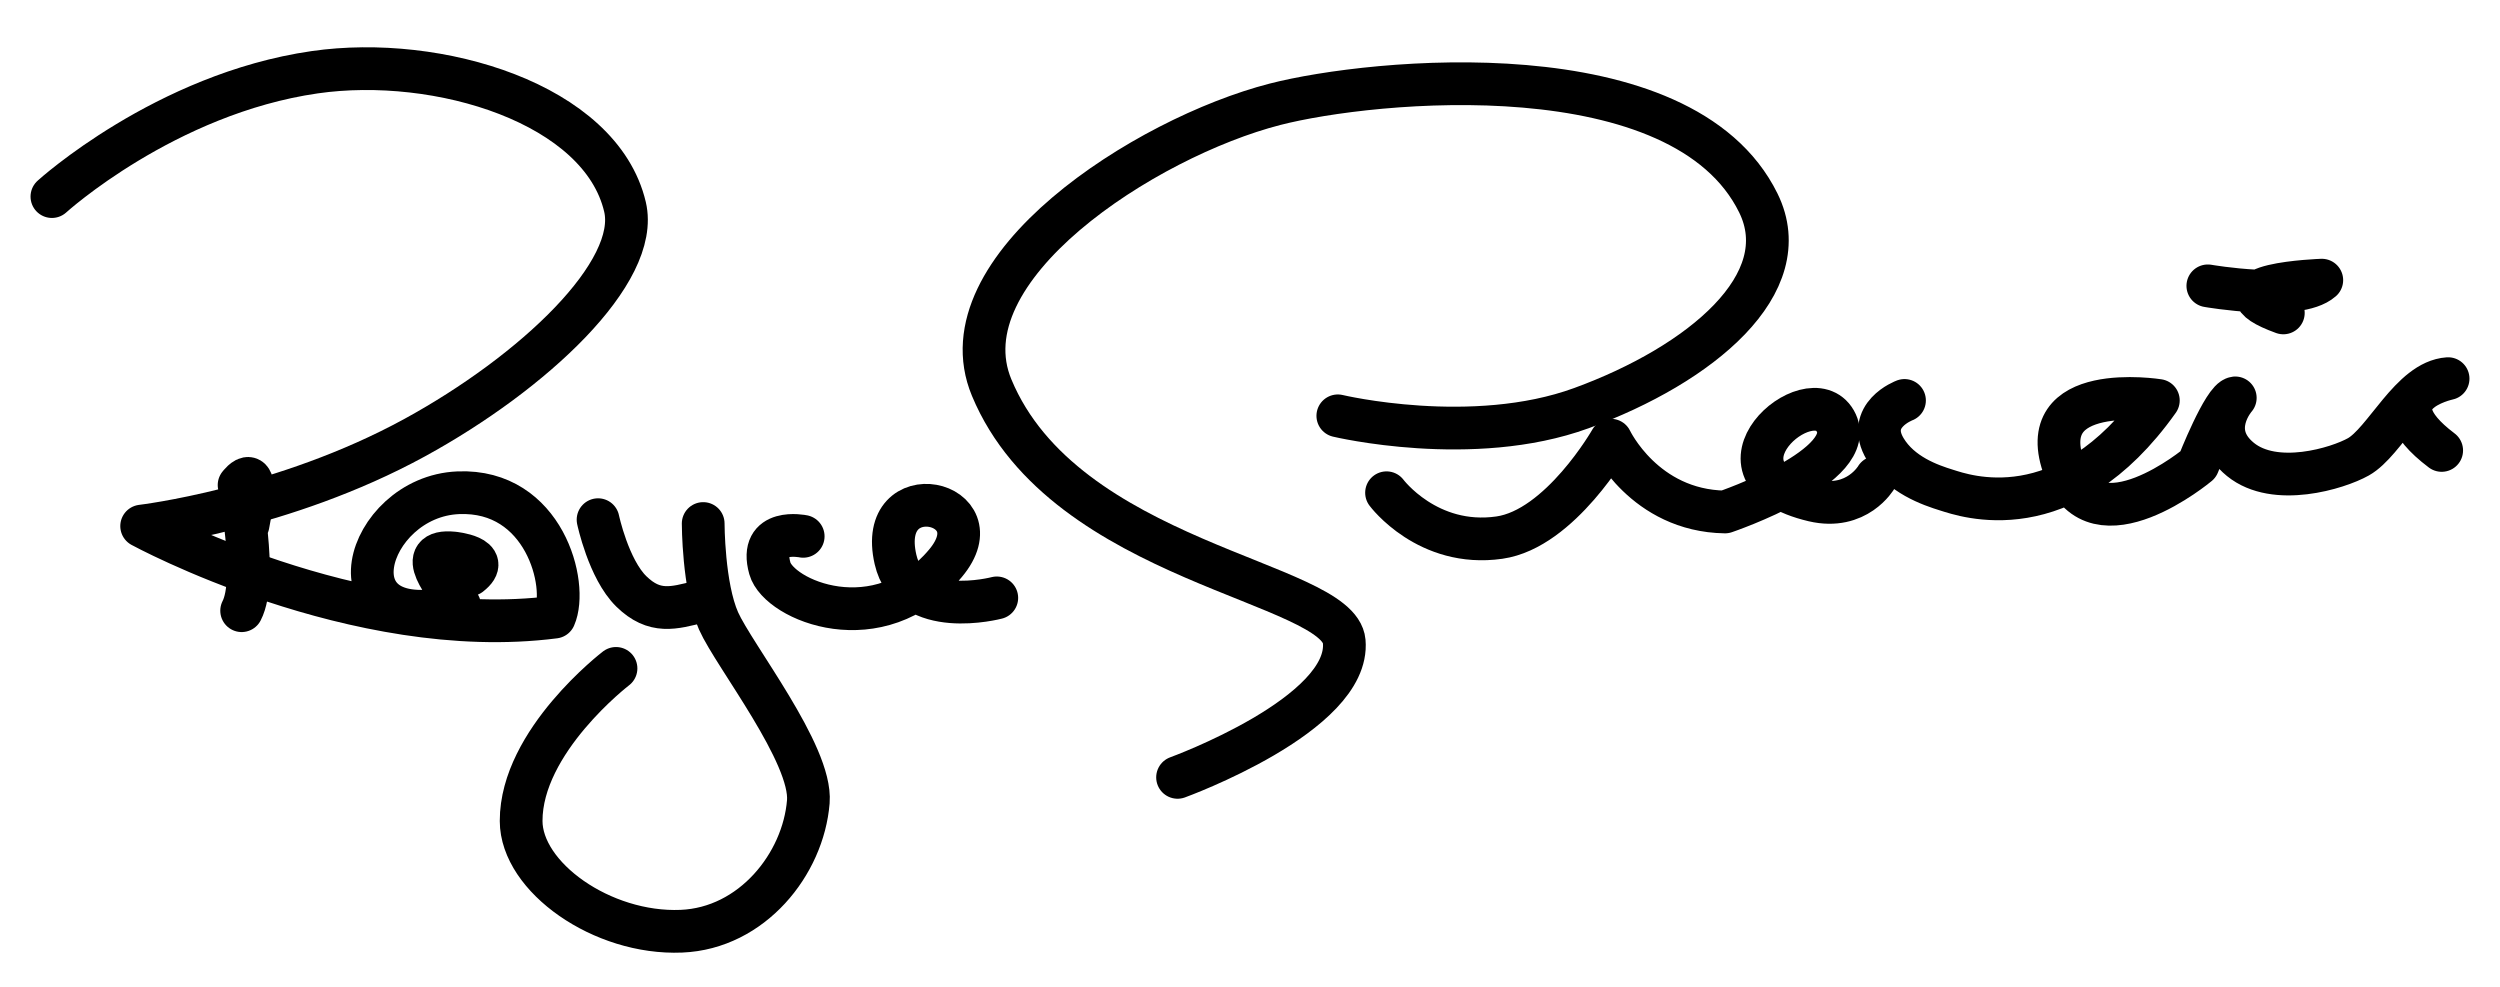
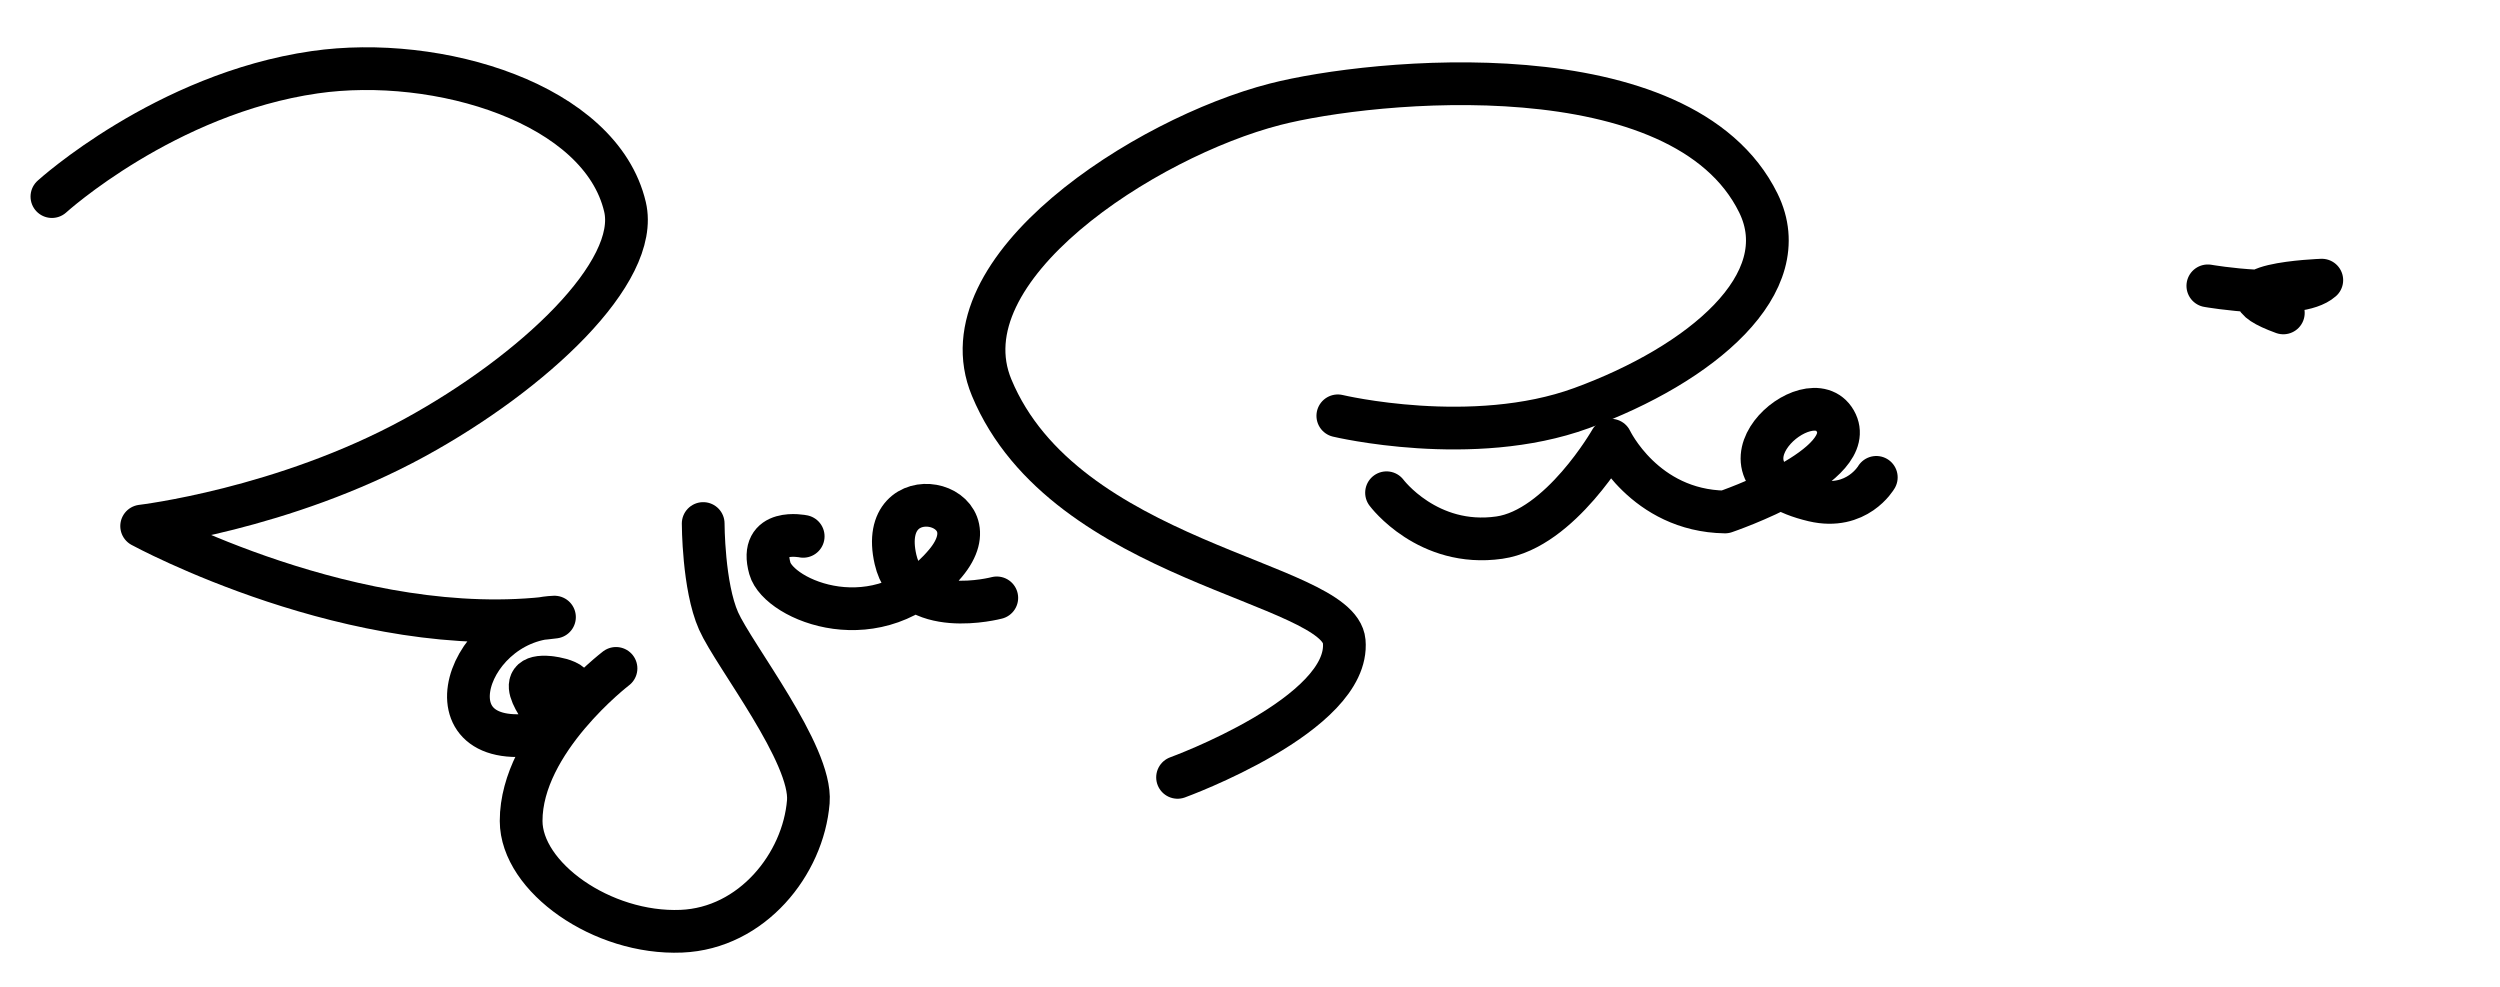
<svg xmlns="http://www.w3.org/2000/svg" version="1.1" id="Layer_1" x="0px" y="0px" width="585px" height="231px" viewBox="0 0 585 231" enable-background="new 0 0 585 231" xml:space="preserve">
  <g>
-     <path fill="none" stroke="#000000" stroke-width="10" stroke-linecap="round" stroke-linejoin="round" stroke-miterlimit="10" d="   M12.146,46.002c0,0,26.465-24.047,61.5-29.1c28.88-4.166,66.916,7.336,72.602,31.5c3.6,15.3-21.443,38.817-49.201,54   c-30.729,16.808-63.9,20.7-63.9,20.7s50.101,27.301,96.601,21.301c3.3-7.5-2.381-29.927-22.5-29.101   c-21.9,0.899-31.5,34.801,0.3,26.4c-3.3-4.5-10.8-13.2-1.5-12.301c0,0,9.301,0.9,3.9,5.101" />
-     <path fill="none" stroke="#000000" stroke-width="10" stroke-linecap="round" stroke-linejoin="round" stroke-miterlimit="10" d="   M56.546,142.903c3.899-7.5-0.6-29.4-0.6-29.4s5.399-7.2,2.1,9.3" />
-     <path fill="none" stroke="#000000" stroke-width="10" stroke-linecap="round" stroke-linejoin="round" stroke-miterlimit="10" d="   M139.946,121.603c0,0,2.448,11.583,7.801,16.801c5.432,5.294,9.899,3.899,15.899,2.399" />
+     <path fill="none" stroke="#000000" stroke-width="10" stroke-linecap="round" stroke-linejoin="round" stroke-miterlimit="10" d="   M12.146,46.002c0,0,26.465-24.047,61.5-29.1c28.88-4.166,66.916,7.336,72.602,31.5c3.6,15.3-21.443,38.817-49.201,54   c-30.729,16.808-63.9,20.7-63.9,20.7s50.101,27.301,96.601,21.301c-21.9,0.899-31.5,34.801,0.3,26.4c-3.3-4.5-10.8-13.2-1.5-12.301c0,0,9.301,0.9,3.9,5.101" />
    <path fill="none" stroke="#000000" stroke-width="10" stroke-linecap="round" stroke-linejoin="round" stroke-miterlimit="10" d="   M164.547,122.503c0,0,0,14.699,3.6,22.8c3.601,8.101,21.896,31.205,21.001,42.301c-1.181,14.617-13.181,29.617-29.7,30.301   c-18.588,0.77-37.48-12.684-37.501-25.801c-0.028-18.707,22.2-35.7,22.2-35.7" />
    <path fill="none" stroke="#000000" stroke-width="10" stroke-linecap="round" stroke-linejoin="round" stroke-miterlimit="10" d="   M187.947,125.503c0,0-10.512-2.186-7.8,7.5c2.1,7.5,25.5,17.4,41.1-1.199c12.262-14.619-16.284-20.904-11.7-0.9   c3.301,14.4,23.701,9,23.701,9" />
    <path fill="none" stroke="#000000" stroke-width="10" stroke-linecap="round" stroke-linejoin="round" stroke-miterlimit="10" d="   M313.05,97.303c0,0,31.5,7.523,57.002-1.8c27.9-10.2,50.699-29.101,41.4-48.001c-17.779-36.134-90.314-28.964-113.103-23.1   c-30.383,7.818-77.896,38.429-66.3,66.301c17.101,41.101,81.266,45.325,82.5,59.4c1.5,17.101-38.999,31.8-38.999,31.8" />
    <path fill="none" stroke="#000000" stroke-width="10" stroke-linecap="round" stroke-linejoin="round" stroke-miterlimit="10" d="   M324.45,115.303c0,0,9.602,12.9,26.4,10.501c14.271-2.038,26.1-22.801,26.1-22.801s7.803,16.5,26.701,16.8   c0,0,31.803-10.8,25.803-21.3s-32.178,12.231-5.1,18.601c10.199,2.399,14.699-5.4,14.699-5.4" />
-     <path fill="none" stroke="#000000" stroke-width="10" stroke-linecap="round" stroke-linejoin="round" stroke-miterlimit="10" d="   M445.653,93.703c0,0-9.266,3.453-4.5,11.399c3.6,6.001,10.5,8.4,14.4,9.601s27.6,9.9,49.5-21c0,0-29.891-4.773-21.9,16.2   c7.201,18.9,31.201-1.2,31.201-1.2s6-15.3,8.699-15.6c0,0-6.9,7.799,1.201,14.399c8.1,6.601,22.801,2.101,27.6-0.6   c6.238-3.509,12.301-17.7,21-18.3c0,0-18.6,3.9-1.5,16.8" />
    <path fill="none" stroke="#000000" stroke-width="10" stroke-linecap="round" stroke-linejoin="round" stroke-miterlimit="10" d="   M516.634,66.887c0,0,20.998,3.668,26.666-1.332c0,0-27.334,1-9,7.666" />
  </g>
</svg>